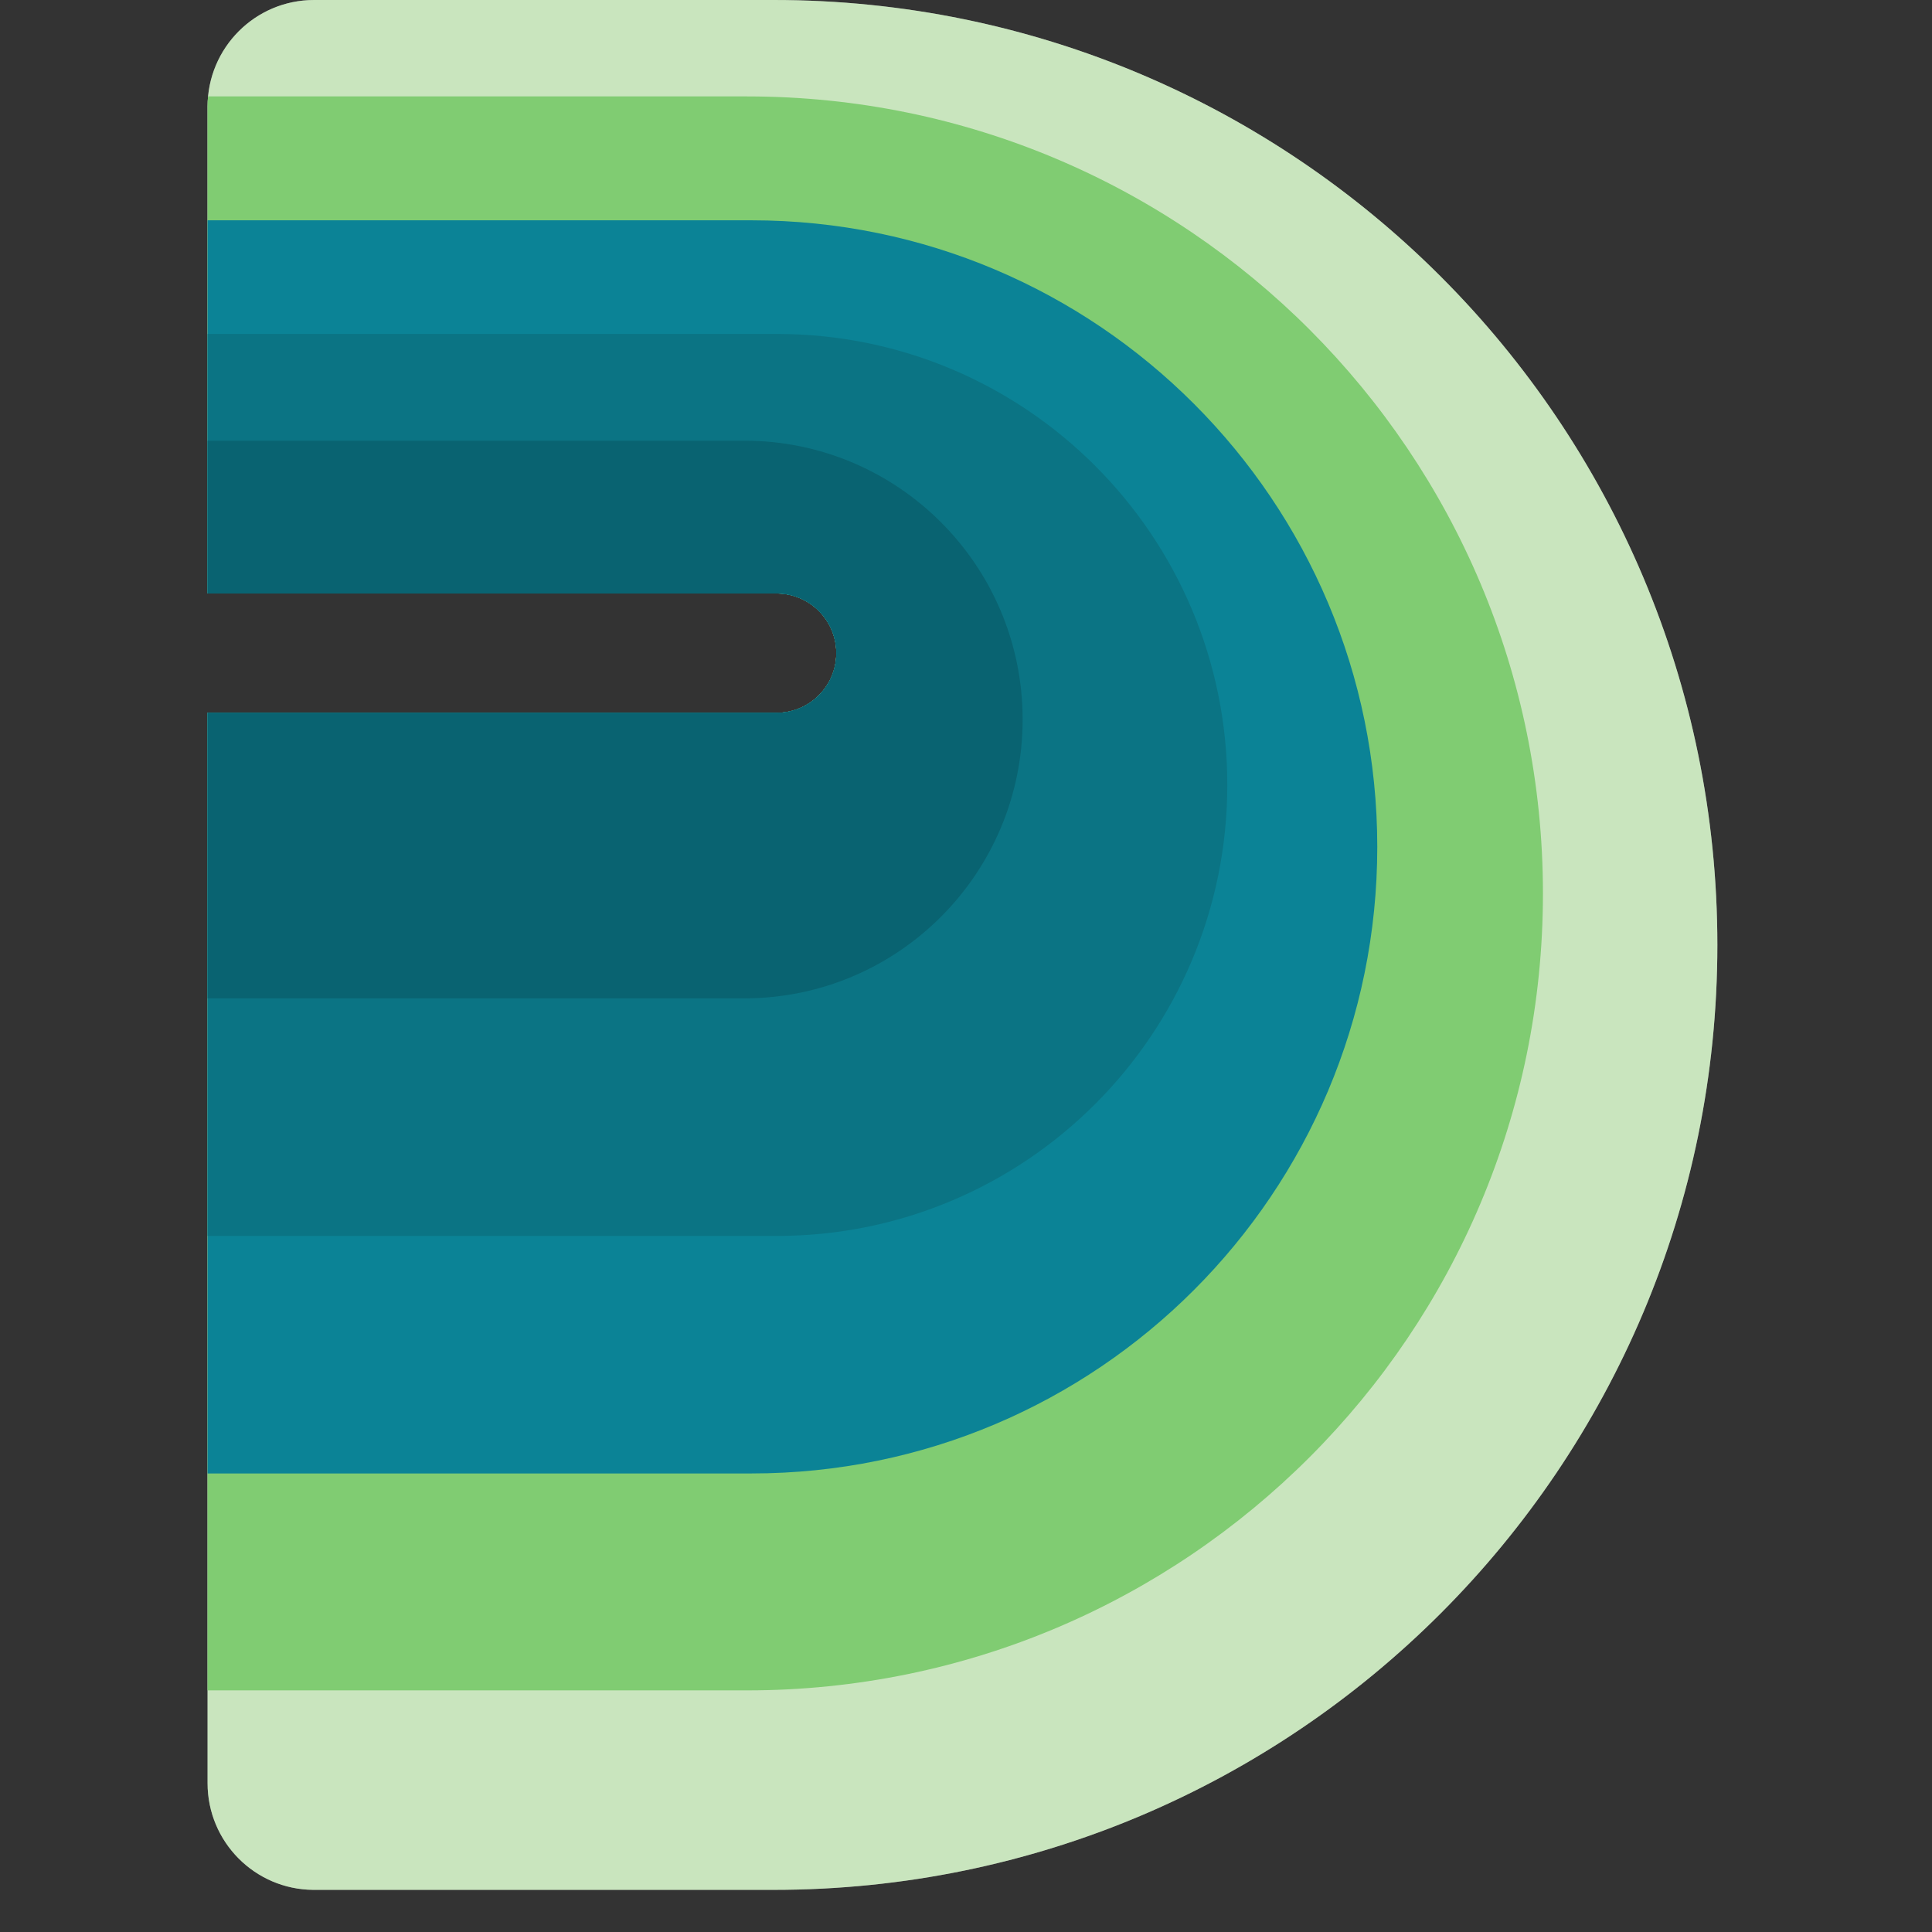
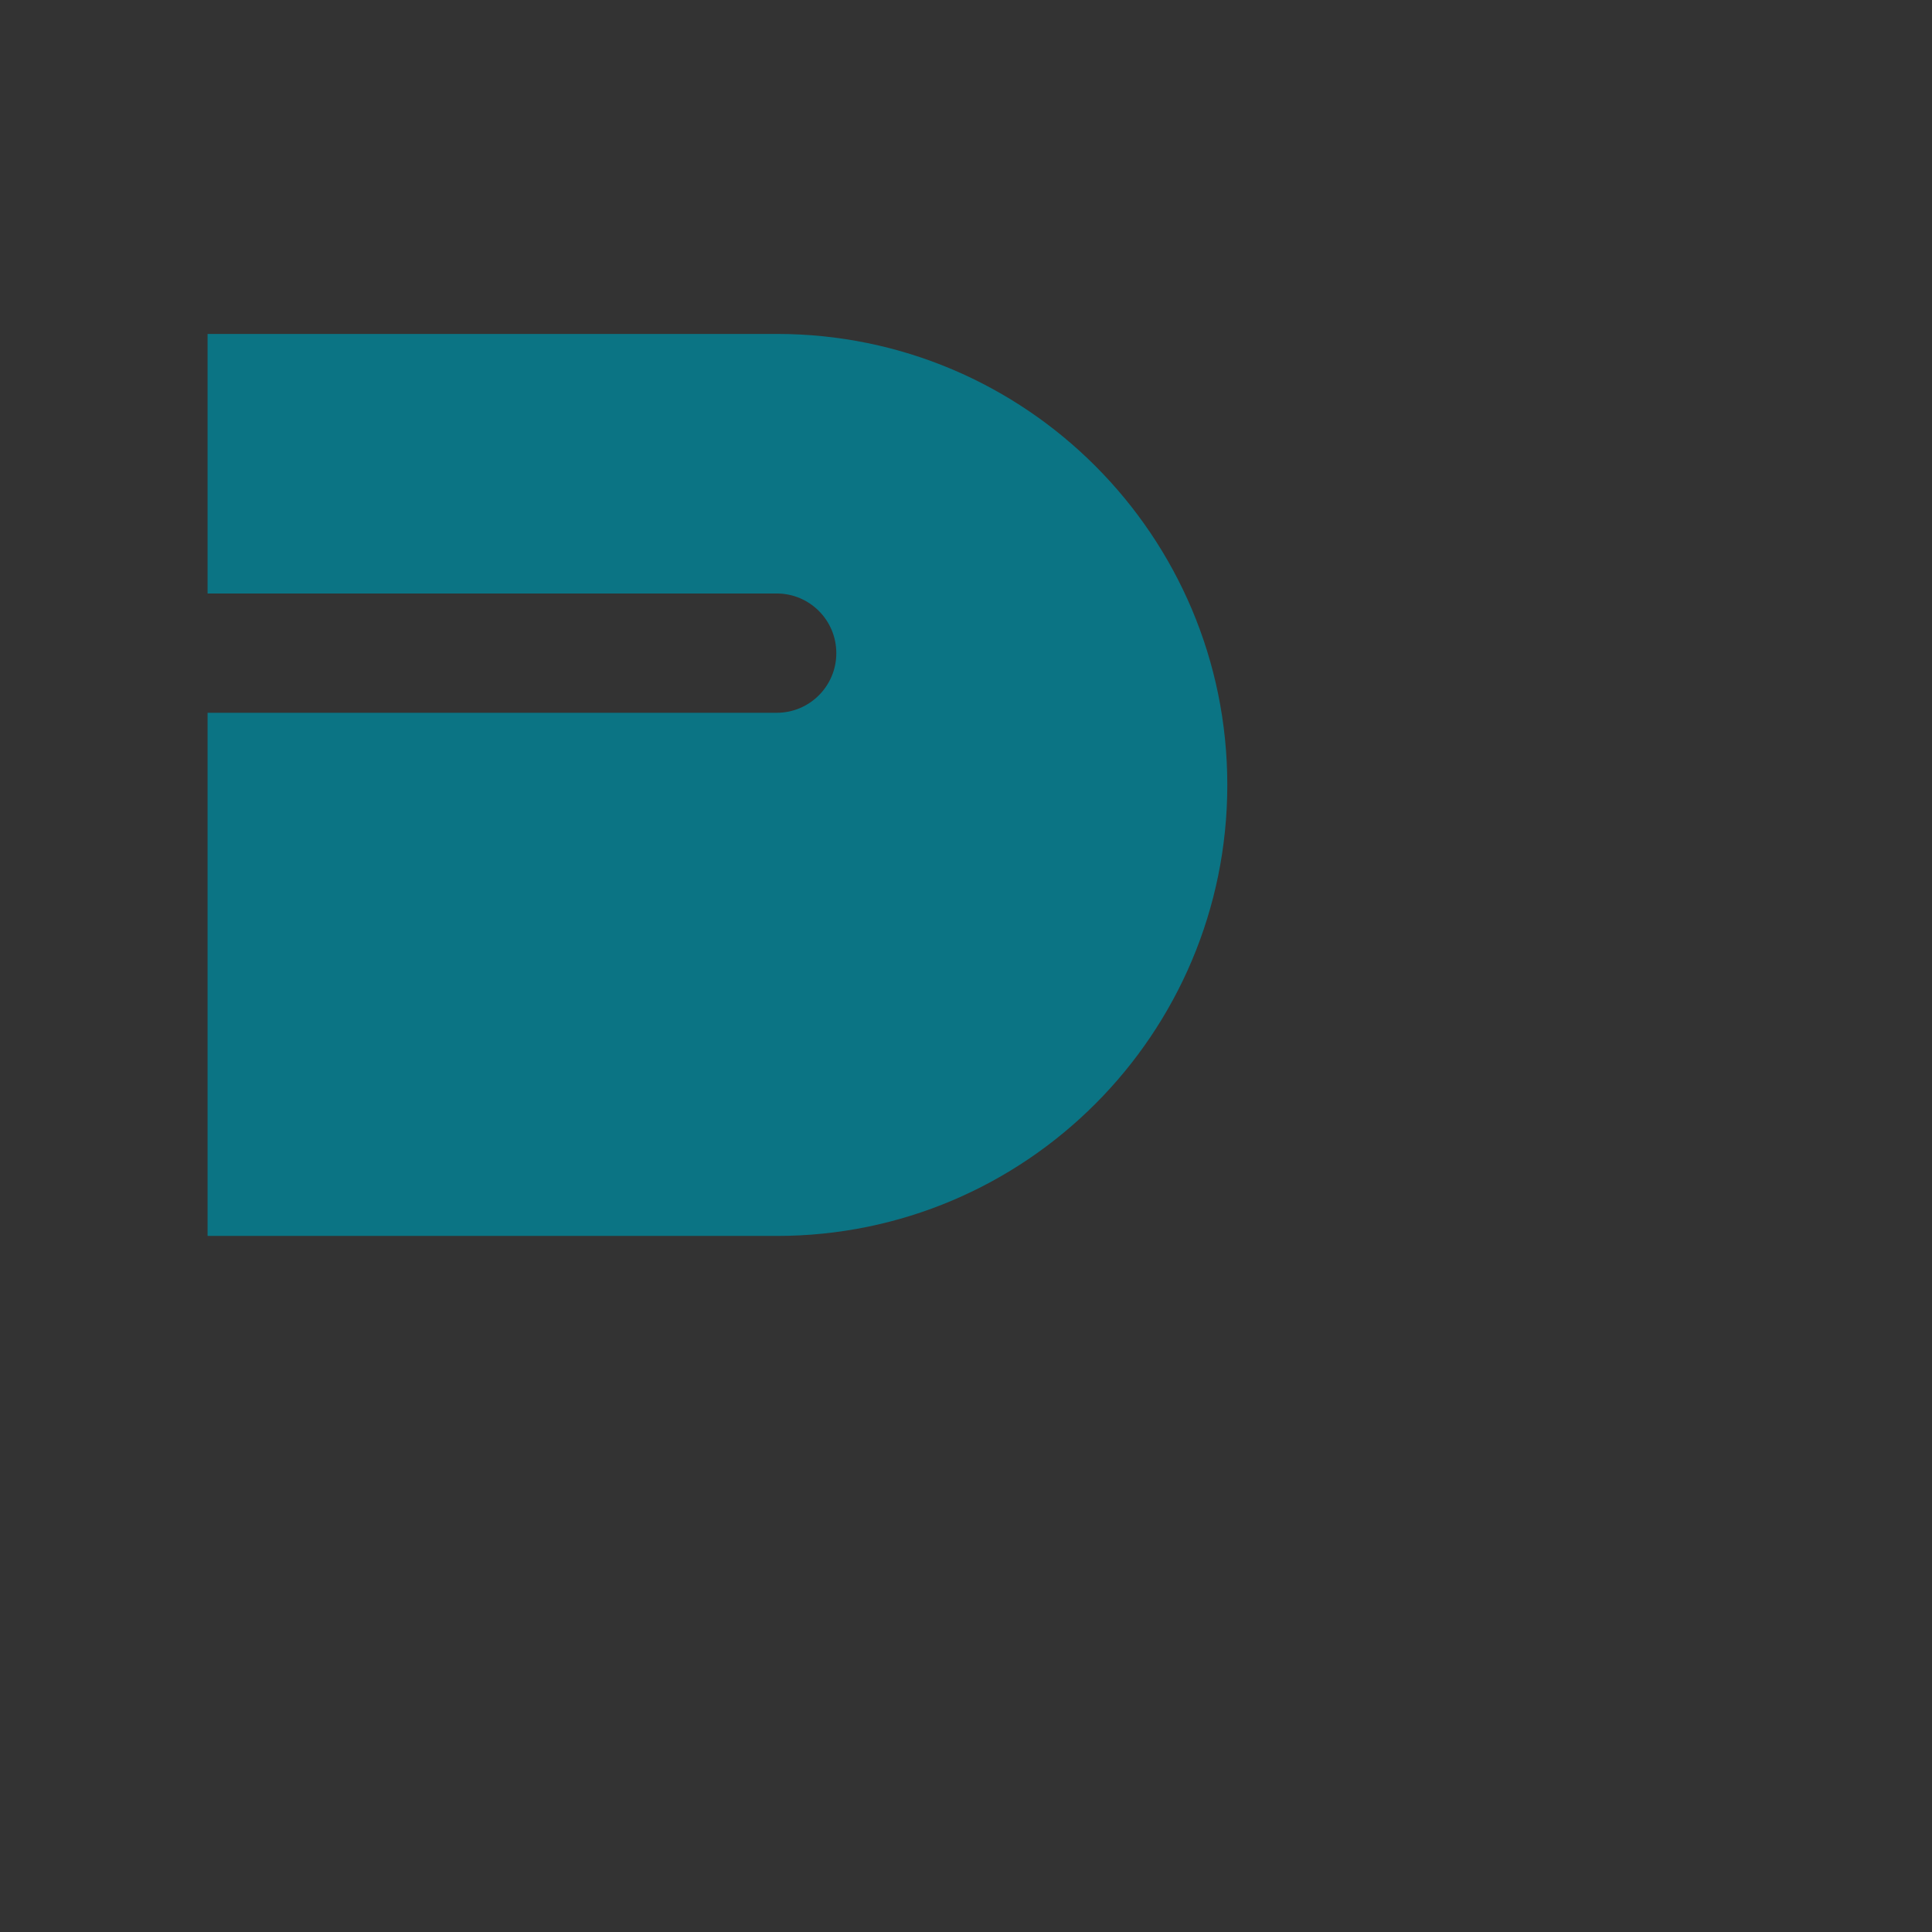
<svg xmlns="http://www.w3.org/2000/svg" width="32" height="32" viewBox="0 0 32 32" fill="none">
  <rect x="0" y="0" width="32" height="32" fill="#333333" stroke="none" />
-   <path d="M12.815 0C21.447 9.58749e-05 28.445 7.007 28.445 15.651C28.445 24.295 21.447 31.302 12.816 31.302H5.187C4.219 31.294 3.438 30.506 3.438 29.535V11.806H12.865C13.41 11.806 13.852 11.364 13.852 10.818C13.852 10.272 13.41 9.83 12.865 9.83H3.438V1.767C3.438 0.791 4.227 5.41413e-05 5.202 0H12.815Z" fill="white" />
-   <path d="M12.815 0C21.447 9.58749e-05 28.445 7.007 28.445 15.651C28.445 24.295 21.447 31.302 12.816 31.302H5.187C4.219 31.294 3.438 30.506 3.438 29.535V11.806H12.865C13.41 11.806 13.852 11.364 13.852 10.818C13.852 10.272 13.41 9.83 12.865 9.83H3.438V1.767C3.438 0.791 4.227 5.41413e-05 5.202 0H12.815Z" fill="#64B647" fill-opacity="0.35" />
-   <path d="M12.374 1.597C19.654 1.597 25.556 7.507 25.556 14.798C25.556 22.088 19.654 27.998 12.374 27.998H3.438V11.806H12.865L12.966 11.801C13.032 11.794 13.097 11.781 13.158 11.762L13.249 11.729C13.338 11.691 13.42 11.641 13.493 11.581C13.541 11.54 13.586 11.495 13.626 11.446C13.666 11.398 13.702 11.345 13.733 11.289C13.809 11.149 13.852 10.988 13.852 10.818C13.852 10.648 13.809 10.487 13.733 10.347C13.717 10.319 13.701 10.292 13.683 10.266C13.63 10.187 13.566 10.116 13.493 10.056C13.468 10.035 13.443 10.016 13.416 9.998C13.364 9.963 13.308 9.932 13.249 9.907C13.16 9.87 13.065 9.845 12.966 9.835C12.932 9.831 12.899 9.83 12.865 9.83H3.438V1.767C3.438 1.71 3.44 1.653 3.446 1.597H12.374Z" fill="#80CC72" />
-   <path d="M12.448 3.649C18.172 3.65 22.812 8.296 22.812 14.027C22.812 19.759 18.172 24.405 12.448 24.405H3.438V11.806H12.865C13.41 11.806 13.852 11.364 13.852 10.818C13.852 10.272 13.41 9.83 12.865 9.83H3.438V3.649H12.448Z" fill="#0B8396" />
  <path d="M12.868 5.531C16.988 5.531 20.328 8.876 20.328 13.001C20.328 17.126 16.988 20.471 12.868 20.471H3.438V11.806H12.865C13.41 11.806 13.852 11.364 13.852 10.818C13.852 10.272 13.41 9.83 12.865 9.83H3.438V5.531H12.868Z" fill="#0B7484" />
-   <path d="M12.326 7.299C14.873 7.299 16.938 9.367 16.938 11.917C16.938 14.468 14.873 16.536 12.326 16.536H3.438V11.806H12.865C13.41 11.806 13.852 11.363 13.852 10.818C13.852 10.272 13.41 9.83 12.865 9.83H3.438V7.299H12.326Z" fill="#096371" />
</svg>